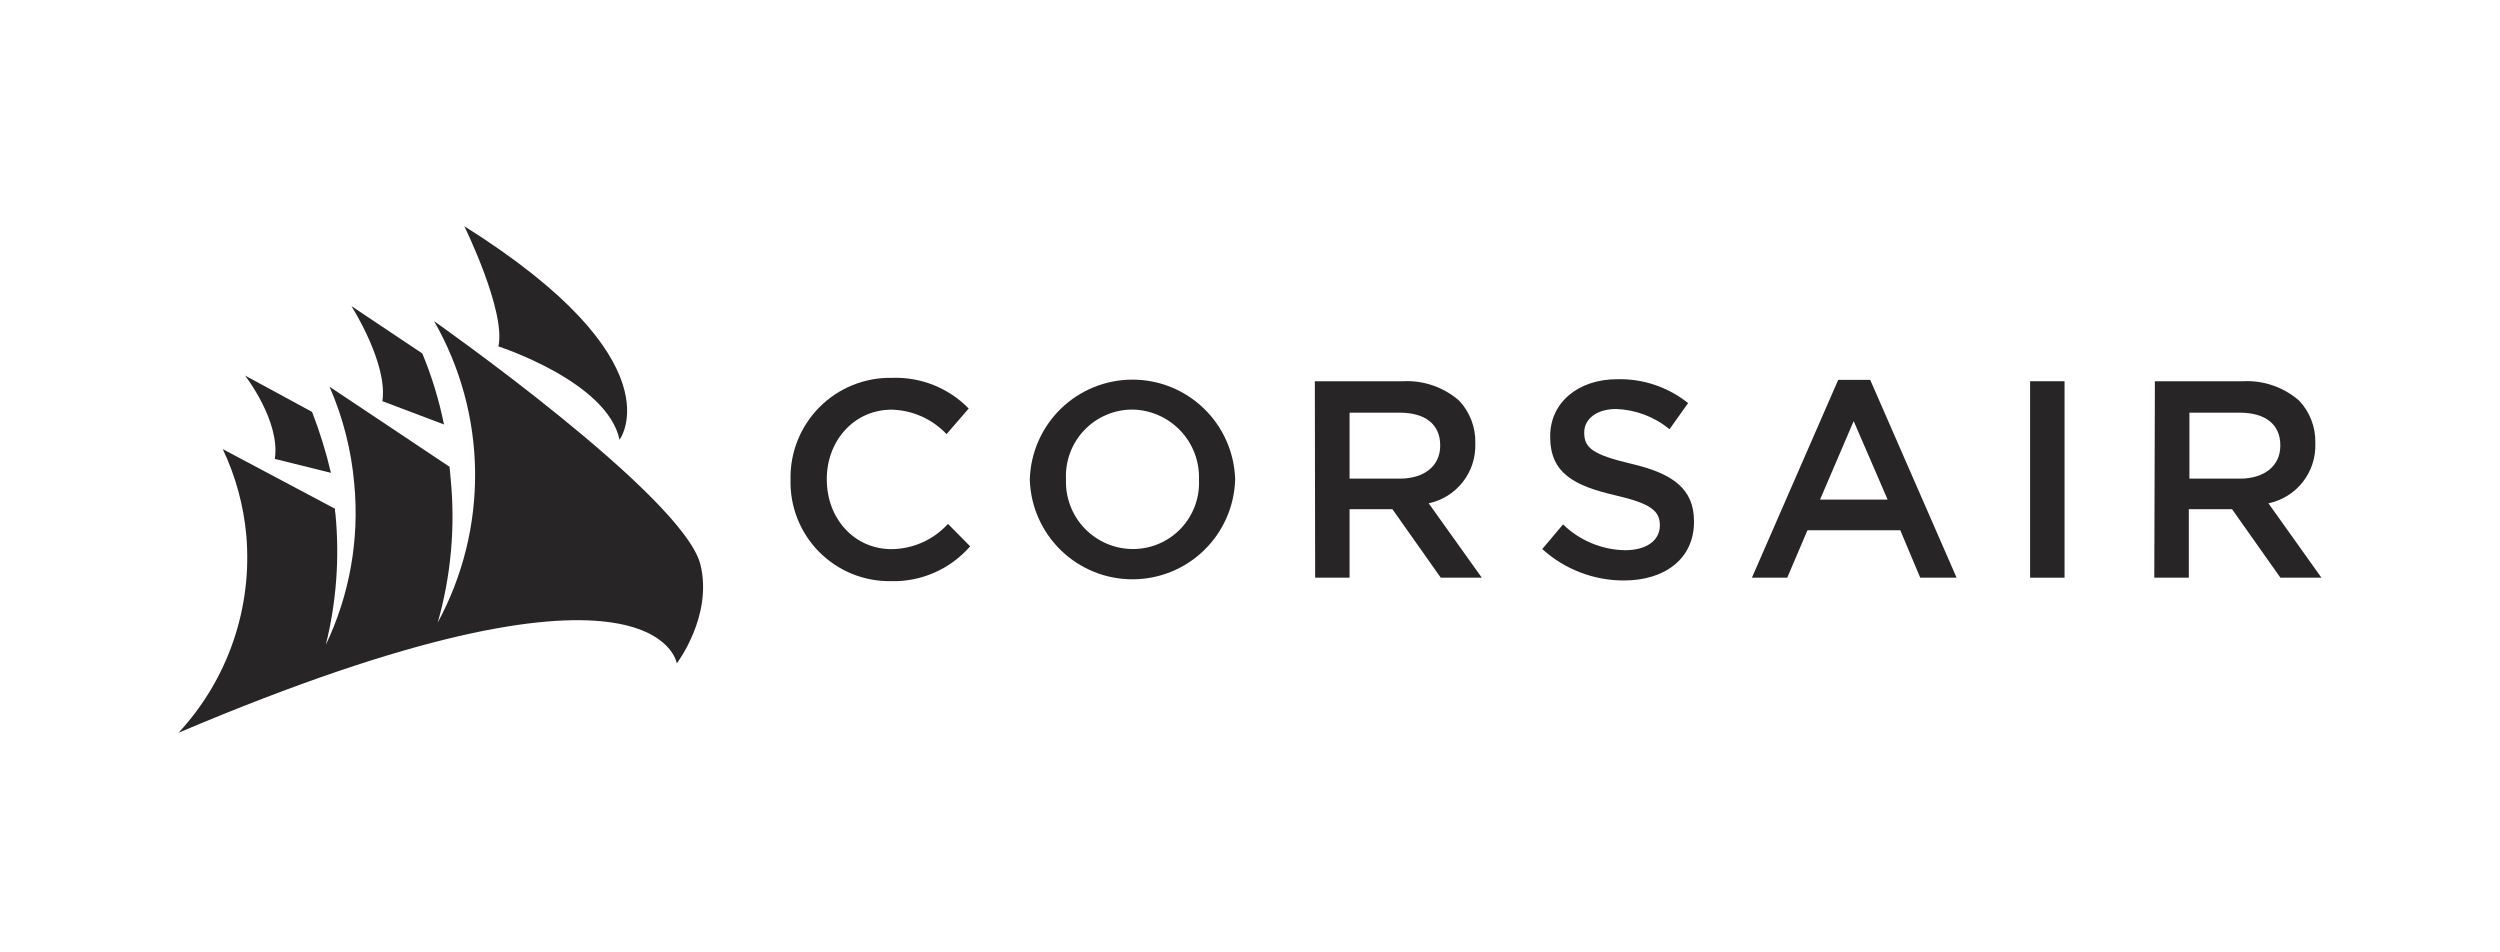
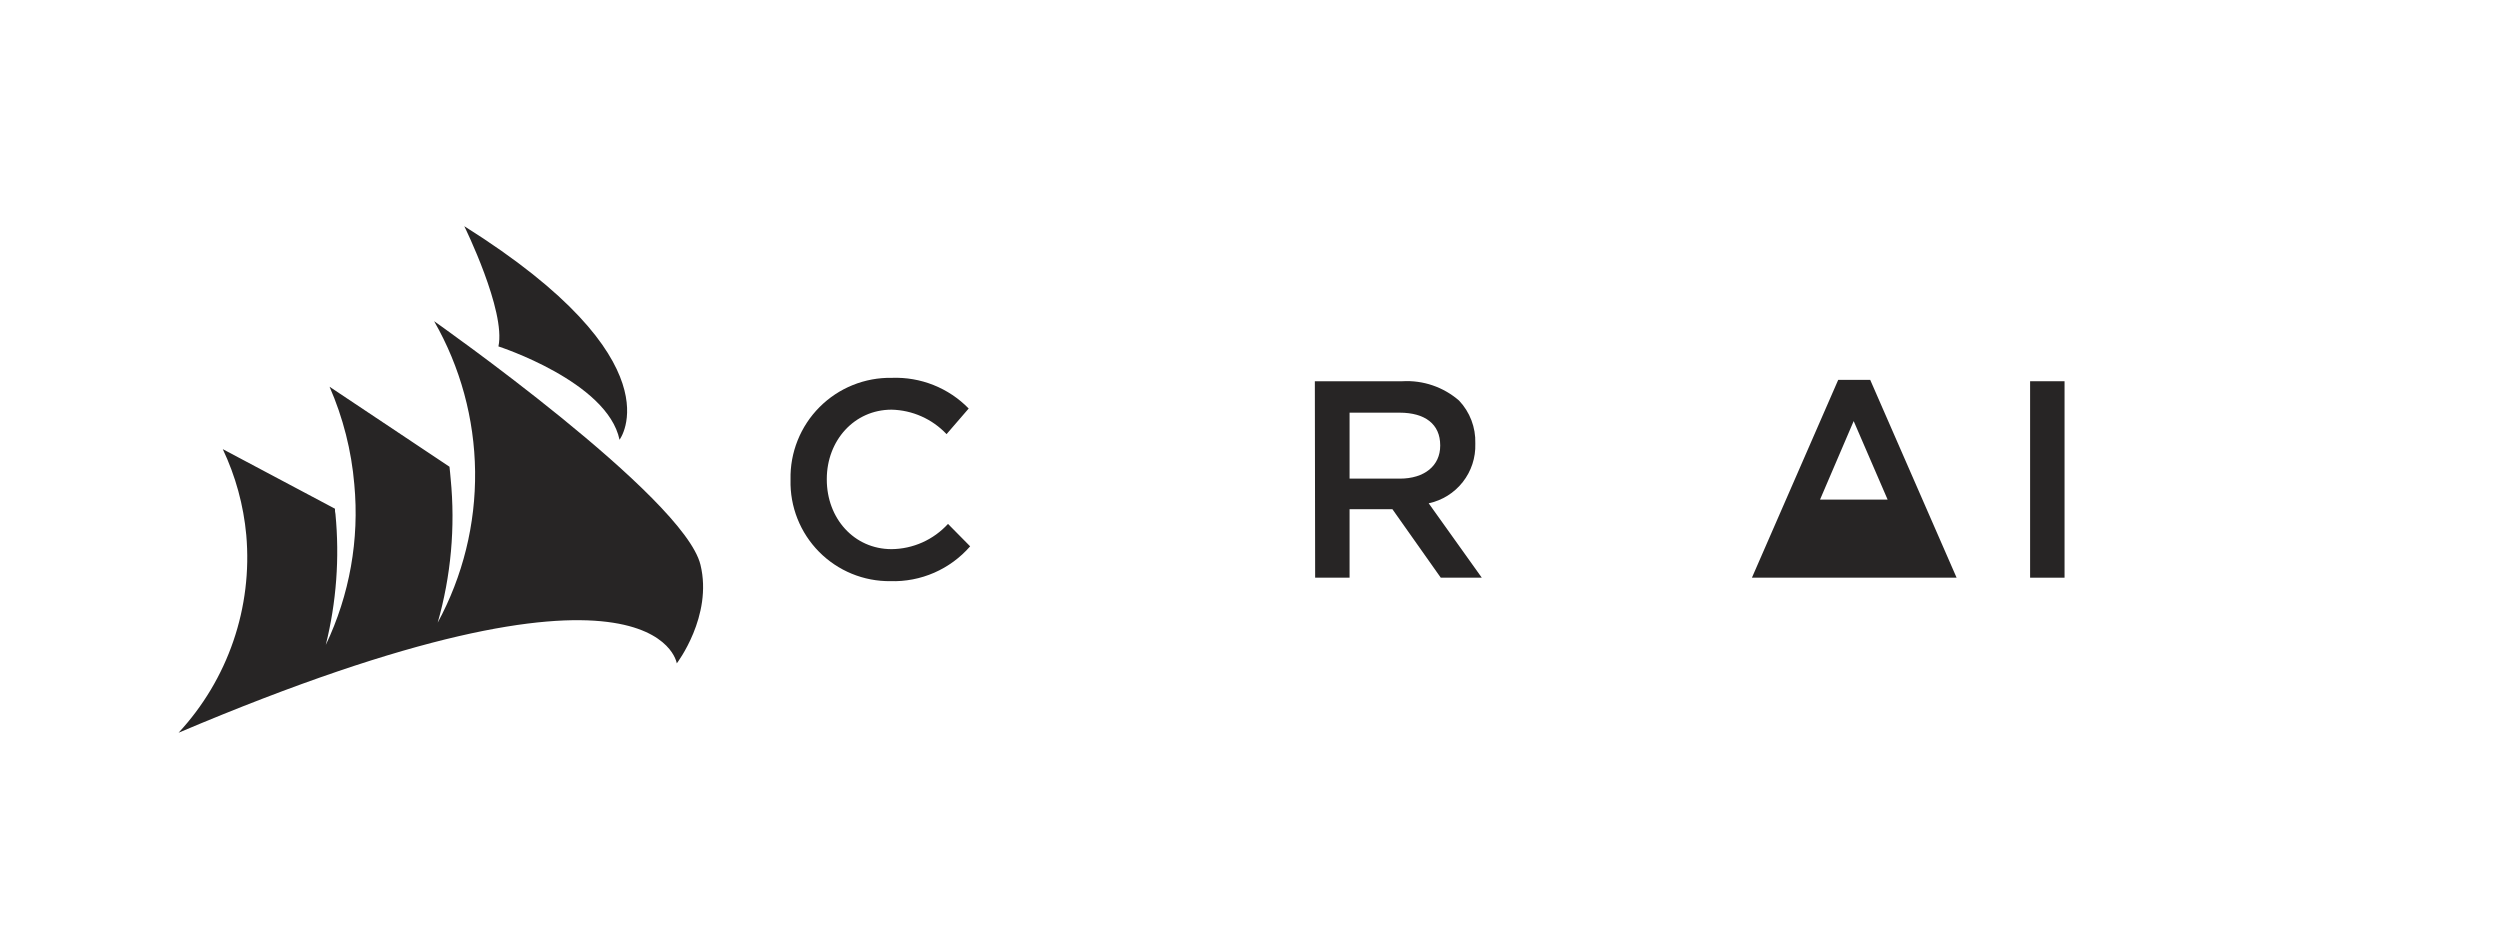
<svg xmlns="http://www.w3.org/2000/svg" width="210" height="80" viewBox="0 0 210 80" fill="none">
  <path d="M66.405 40.319V40.278C66.38 39.152 66.584 38.033 67.003 36.988C67.422 35.942 68.048 34.992 68.843 34.195C69.638 33.398 70.586 32.769 71.63 32.347C72.675 31.925 73.793 31.718 74.919 31.739C76.115 31.695 77.306 31.901 78.417 32.344C79.528 32.788 80.534 33.459 81.37 34.315L79.51 36.468C78.915 35.837 78.201 35.33 77.408 34.977C76.616 34.624 75.762 34.432 74.895 34.412C71.759 34.412 69.451 37.004 69.451 40.238V40.286C69.451 43.536 71.734 46.128 74.895 46.128C75.788 46.119 76.669 45.926 77.484 45.561C78.299 45.196 79.03 44.667 79.632 44.008L81.492 45.892C80.662 46.845 79.631 47.602 78.474 48.108C77.316 48.614 76.06 48.856 74.797 48.817C73.683 48.83 72.577 48.617 71.546 48.193C70.516 47.769 69.581 47.142 68.798 46.349C68.015 45.556 67.399 44.613 66.988 43.577C66.577 42.541 66.378 41.433 66.405 40.319Z" fill="#272525" />
-   <path d="M86.504 40.318V40.278C86.566 38.036 87.499 35.906 89.104 34.34C90.71 32.774 92.862 31.895 95.105 31.889C97.347 31.882 99.504 32.749 101.119 34.306C102.733 35.863 103.678 37.987 103.752 40.229V40.278C103.689 42.52 102.755 44.649 101.149 46.214C99.543 47.779 97.391 48.657 95.148 48.662C92.905 48.668 90.749 47.8 89.135 46.242C87.522 44.684 86.578 42.56 86.504 40.318ZM100.714 40.318V40.278C100.739 39.522 100.613 38.769 100.343 38.063C100.074 37.356 99.666 36.711 99.144 36.164C98.622 35.617 97.996 35.179 97.303 34.877C96.61 34.575 95.864 34.414 95.108 34.404C94.355 34.405 93.611 34.559 92.919 34.855C92.227 35.152 91.603 35.585 91.083 36.13C90.563 36.674 90.159 37.317 89.894 38.022C89.629 38.726 89.51 39.477 89.543 40.229V40.278C89.515 41.033 89.64 41.786 89.91 42.492C90.179 43.198 90.588 43.843 91.112 44.388C91.636 44.933 92.264 45.367 92.958 45.664C93.653 45.962 94.401 46.117 95.157 46.119C95.908 46.121 96.651 45.971 97.343 45.677C98.034 45.383 98.658 44.951 99.177 44.409C99.697 43.867 100.101 43.224 100.365 42.521C100.629 41.818 100.748 41.069 100.714 40.318Z" fill="#272525" />
  <path d="M110.447 32.024H117.8C119.538 31.924 121.246 32.507 122.561 33.649C123.013 34.127 123.366 34.689 123.6 35.304C123.834 35.919 123.945 36.574 123.926 37.231V37.28C123.963 38.44 123.591 39.576 122.875 40.489C122.159 41.403 121.145 42.035 120.01 42.277L124.47 48.525H121.025L116.963 42.773H113.364V48.525H110.472L110.447 32.024ZM117.581 40.205C119.661 40.205 120.977 39.116 120.977 37.443V37.402C120.977 35.631 119.709 34.664 117.564 34.664H113.364V40.205H117.581Z" fill="#272525" />
-   <path d="M129.549 46.12L131.296 44.048C132.692 45.408 134.555 46.184 136.503 46.218C138.299 46.218 139.428 45.405 139.428 44.138C139.428 42.96 138.77 42.318 135.707 41.611C132.189 40.799 130.215 39.726 130.215 36.688V36.639C130.215 33.812 132.571 31.853 135.845 31.853C138.005 31.8 140.114 32.51 141.801 33.86L140.241 36.054C138.975 35.013 137.402 34.417 135.764 34.356C134.066 34.356 133.075 35.233 133.075 36.314V36.363C133.075 37.638 133.83 38.199 137.015 38.954C140.501 39.767 142.296 41.05 142.296 43.788V43.837C142.296 46.925 139.859 48.761 136.398 48.761C133.866 48.761 131.425 47.82 129.549 46.12Z" fill="#272525" />
-   <path d="M154.409 31.91H157.098L164.354 48.525H161.299L159.625 44.544H151.826L150.128 48.525H147.162L154.409 31.91ZM158.561 41.968L155.709 35.371L152.882 41.968H158.561Z" fill="#272525" />
+   <path d="M154.409 31.91H157.098L164.354 48.525H161.299H151.826L150.128 48.525H147.162L154.409 31.91ZM158.561 41.968L155.709 35.371L152.882 41.968H158.561Z" fill="#272525" />
  <path d="M170.529 32.024H173.422V48.526H170.529V32.024Z" fill="#272525" />
-   <path d="M181.01 32.024H188.362C190.101 31.924 191.809 32.507 193.123 33.649C194.03 34.608 194.521 35.887 194.488 37.207V37.28C194.524 38.444 194.149 39.582 193.428 40.496C192.707 41.41 191.688 42.041 190.548 42.277L195 48.525H191.555L187.493 42.773H183.861V48.525H180.961L181.01 32.024ZM188.151 40.205C190.223 40.205 191.547 39.116 191.547 37.443V37.402C191.547 35.631 190.272 34.664 188.127 34.664H183.91V40.205H188.151Z" fill="#272525" />
  <path d="M39 19C39 19 42.51 26.125 41.868 29.099C41.868 29.099 51.024 32.056 52.04 36.939C52.04 36.939 57.053 30.342 39 19Z" fill="#272525" />
-   <path d="M35.475 29.692C36.273 31.616 36.882 33.614 37.295 35.655L32.119 33.697C32.599 30.529 29.52 25.711 29.52 25.711L35.475 29.692Z" fill="#272525" />
-   <path d="M26.212 34.6C26.862 36.266 27.392 37.976 27.797 39.718L23.084 38.548C23.572 35.38 20.582 31.545 20.582 31.545L26.212 34.6Z" fill="#272525" />
  <path d="M36.465 26.979C36.465 26.979 57.459 41.725 58.84 47.444C59.888 51.75 56.85 55.723 56.85 55.723C56.85 55.723 55.225 44.495 15 61.549C17.056 59.332 18.624 56.708 19.603 53.848C20.583 50.988 20.952 47.954 20.687 44.942C20.458 42.44 19.79 39.997 18.713 37.727L28.137 42.732C28.137 42.878 28.137 43.025 28.178 43.179C28.533 46.863 28.259 50.58 27.366 54.172C29.368 49.975 30.196 45.314 29.762 40.685C29.522 37.857 28.82 35.087 27.683 32.487L37.757 39.206C37.798 39.539 37.822 39.872 37.855 40.214C38.254 44.276 37.885 48.377 36.766 52.303C38.879 48.406 39.96 44.034 39.908 39.602C39.855 35.169 38.67 30.824 36.465 26.979Z" fill="#272525" />
</svg>